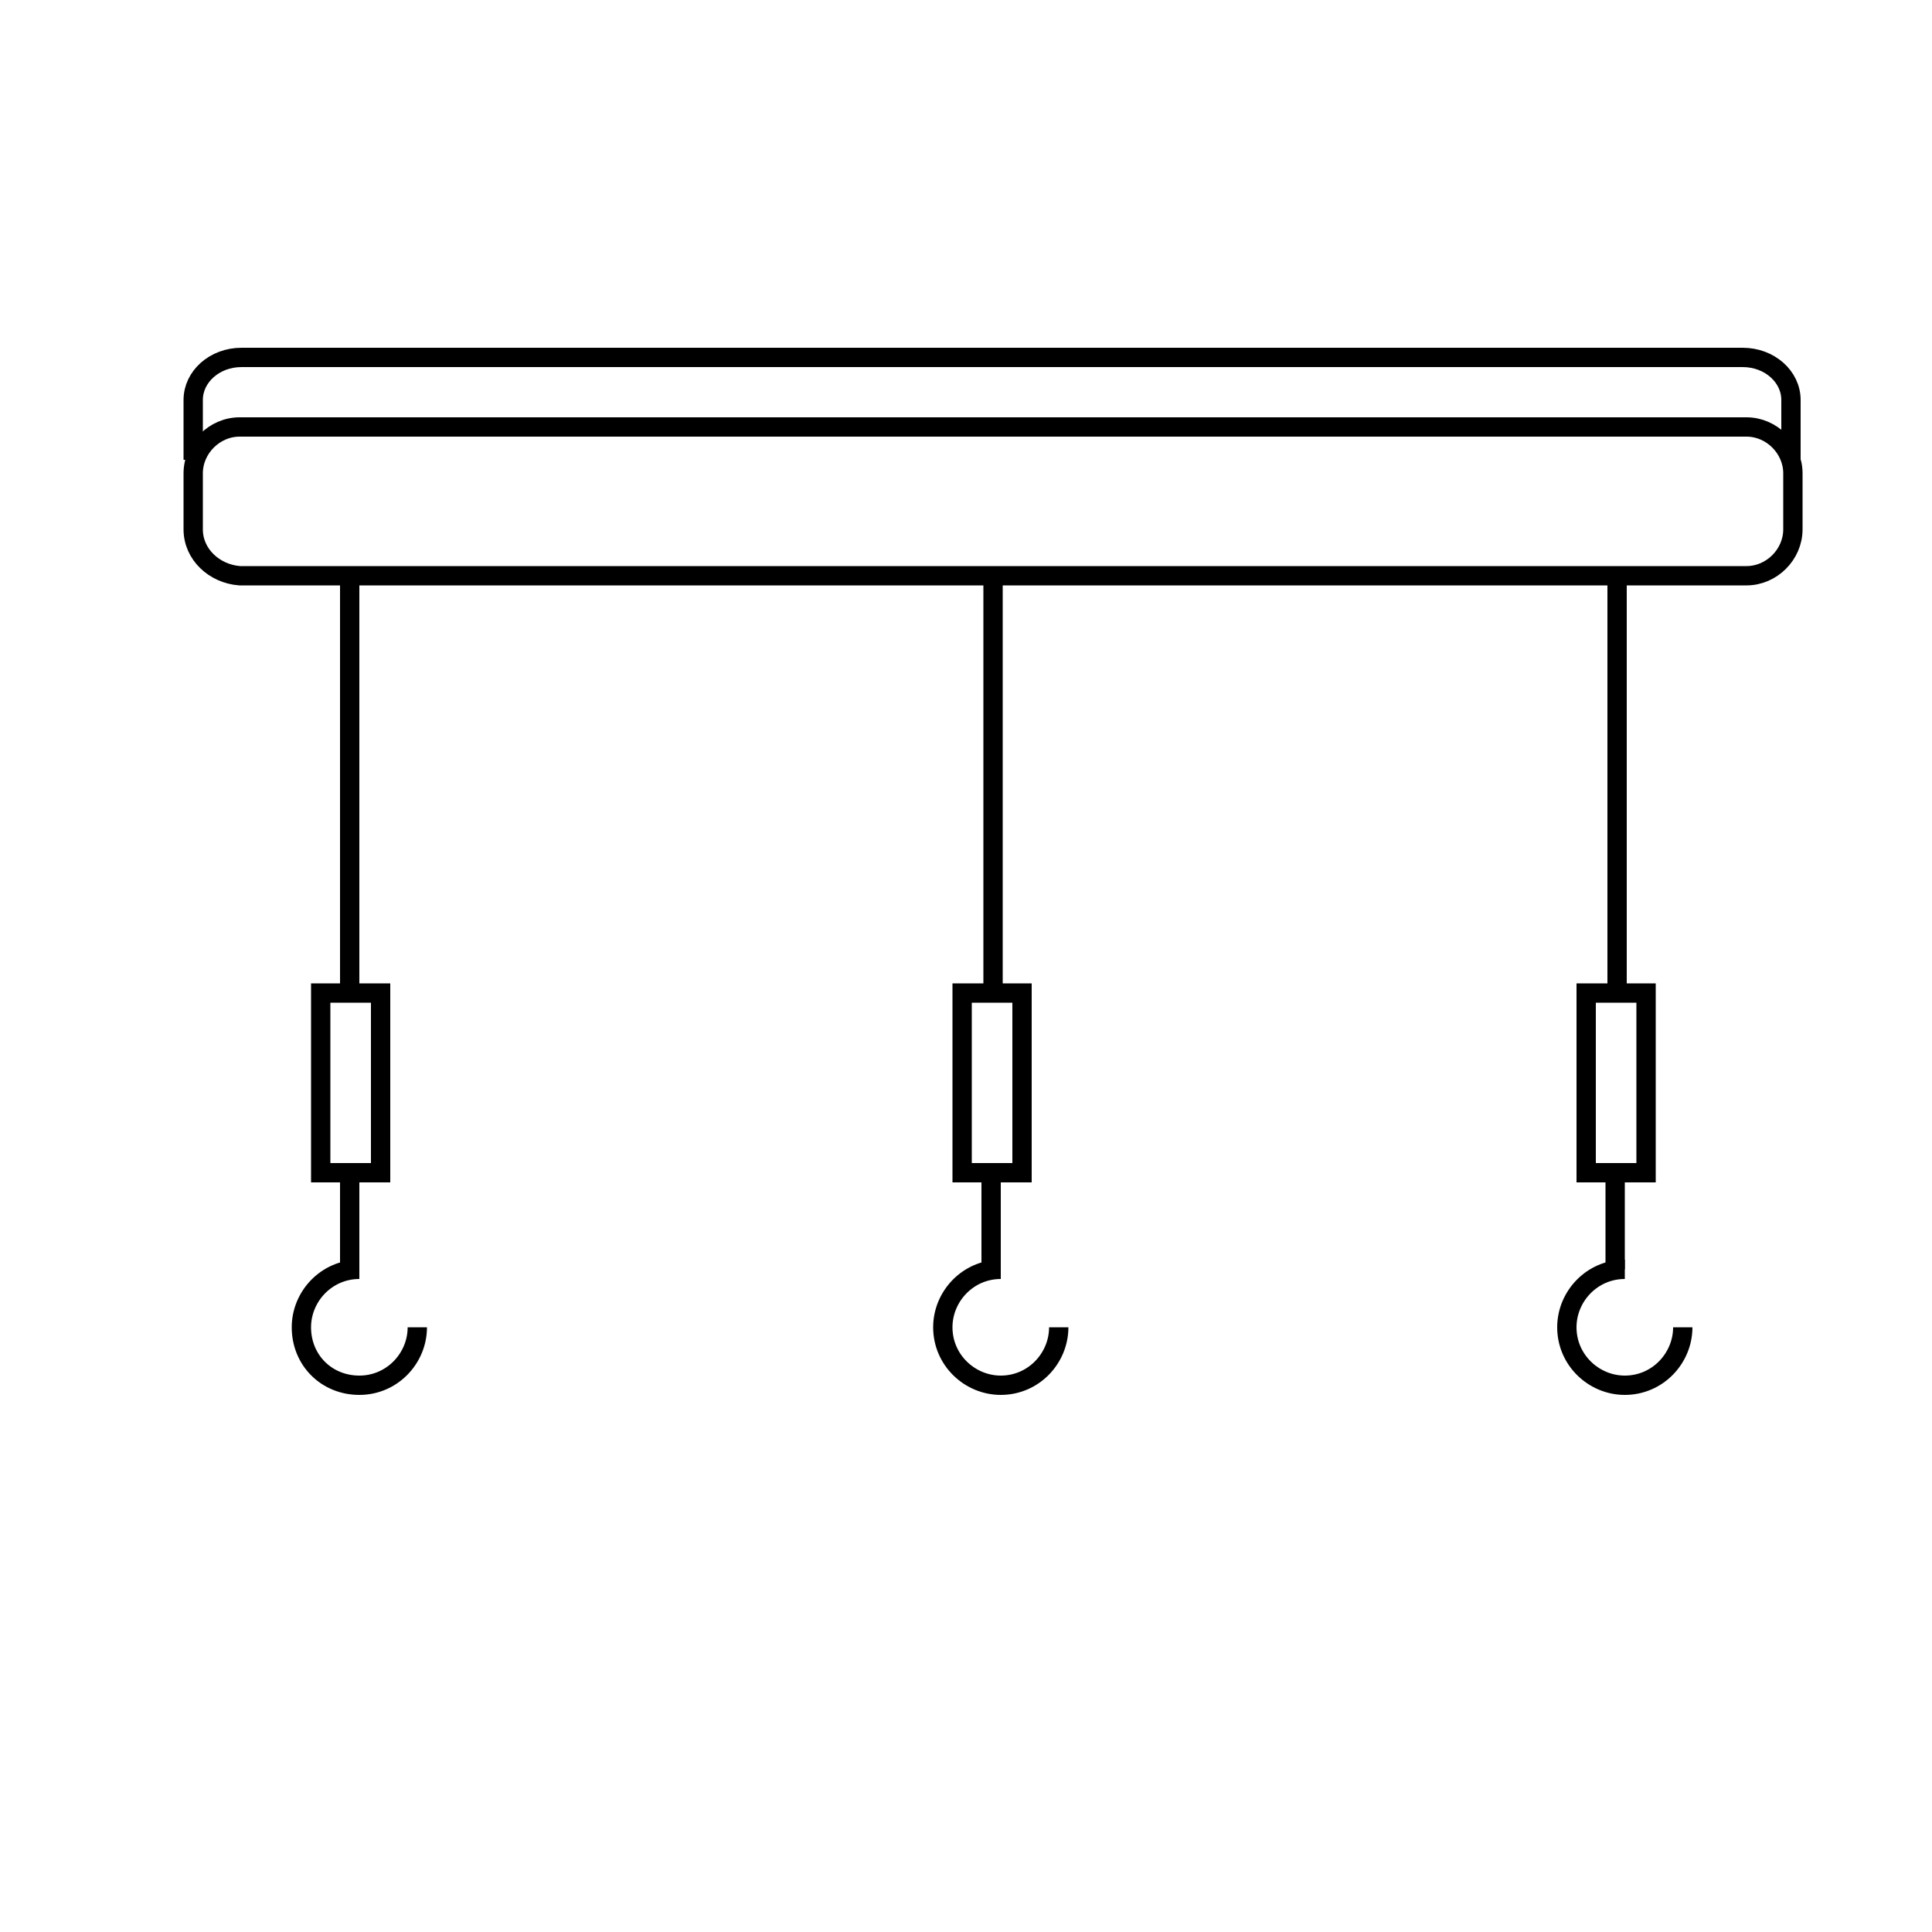
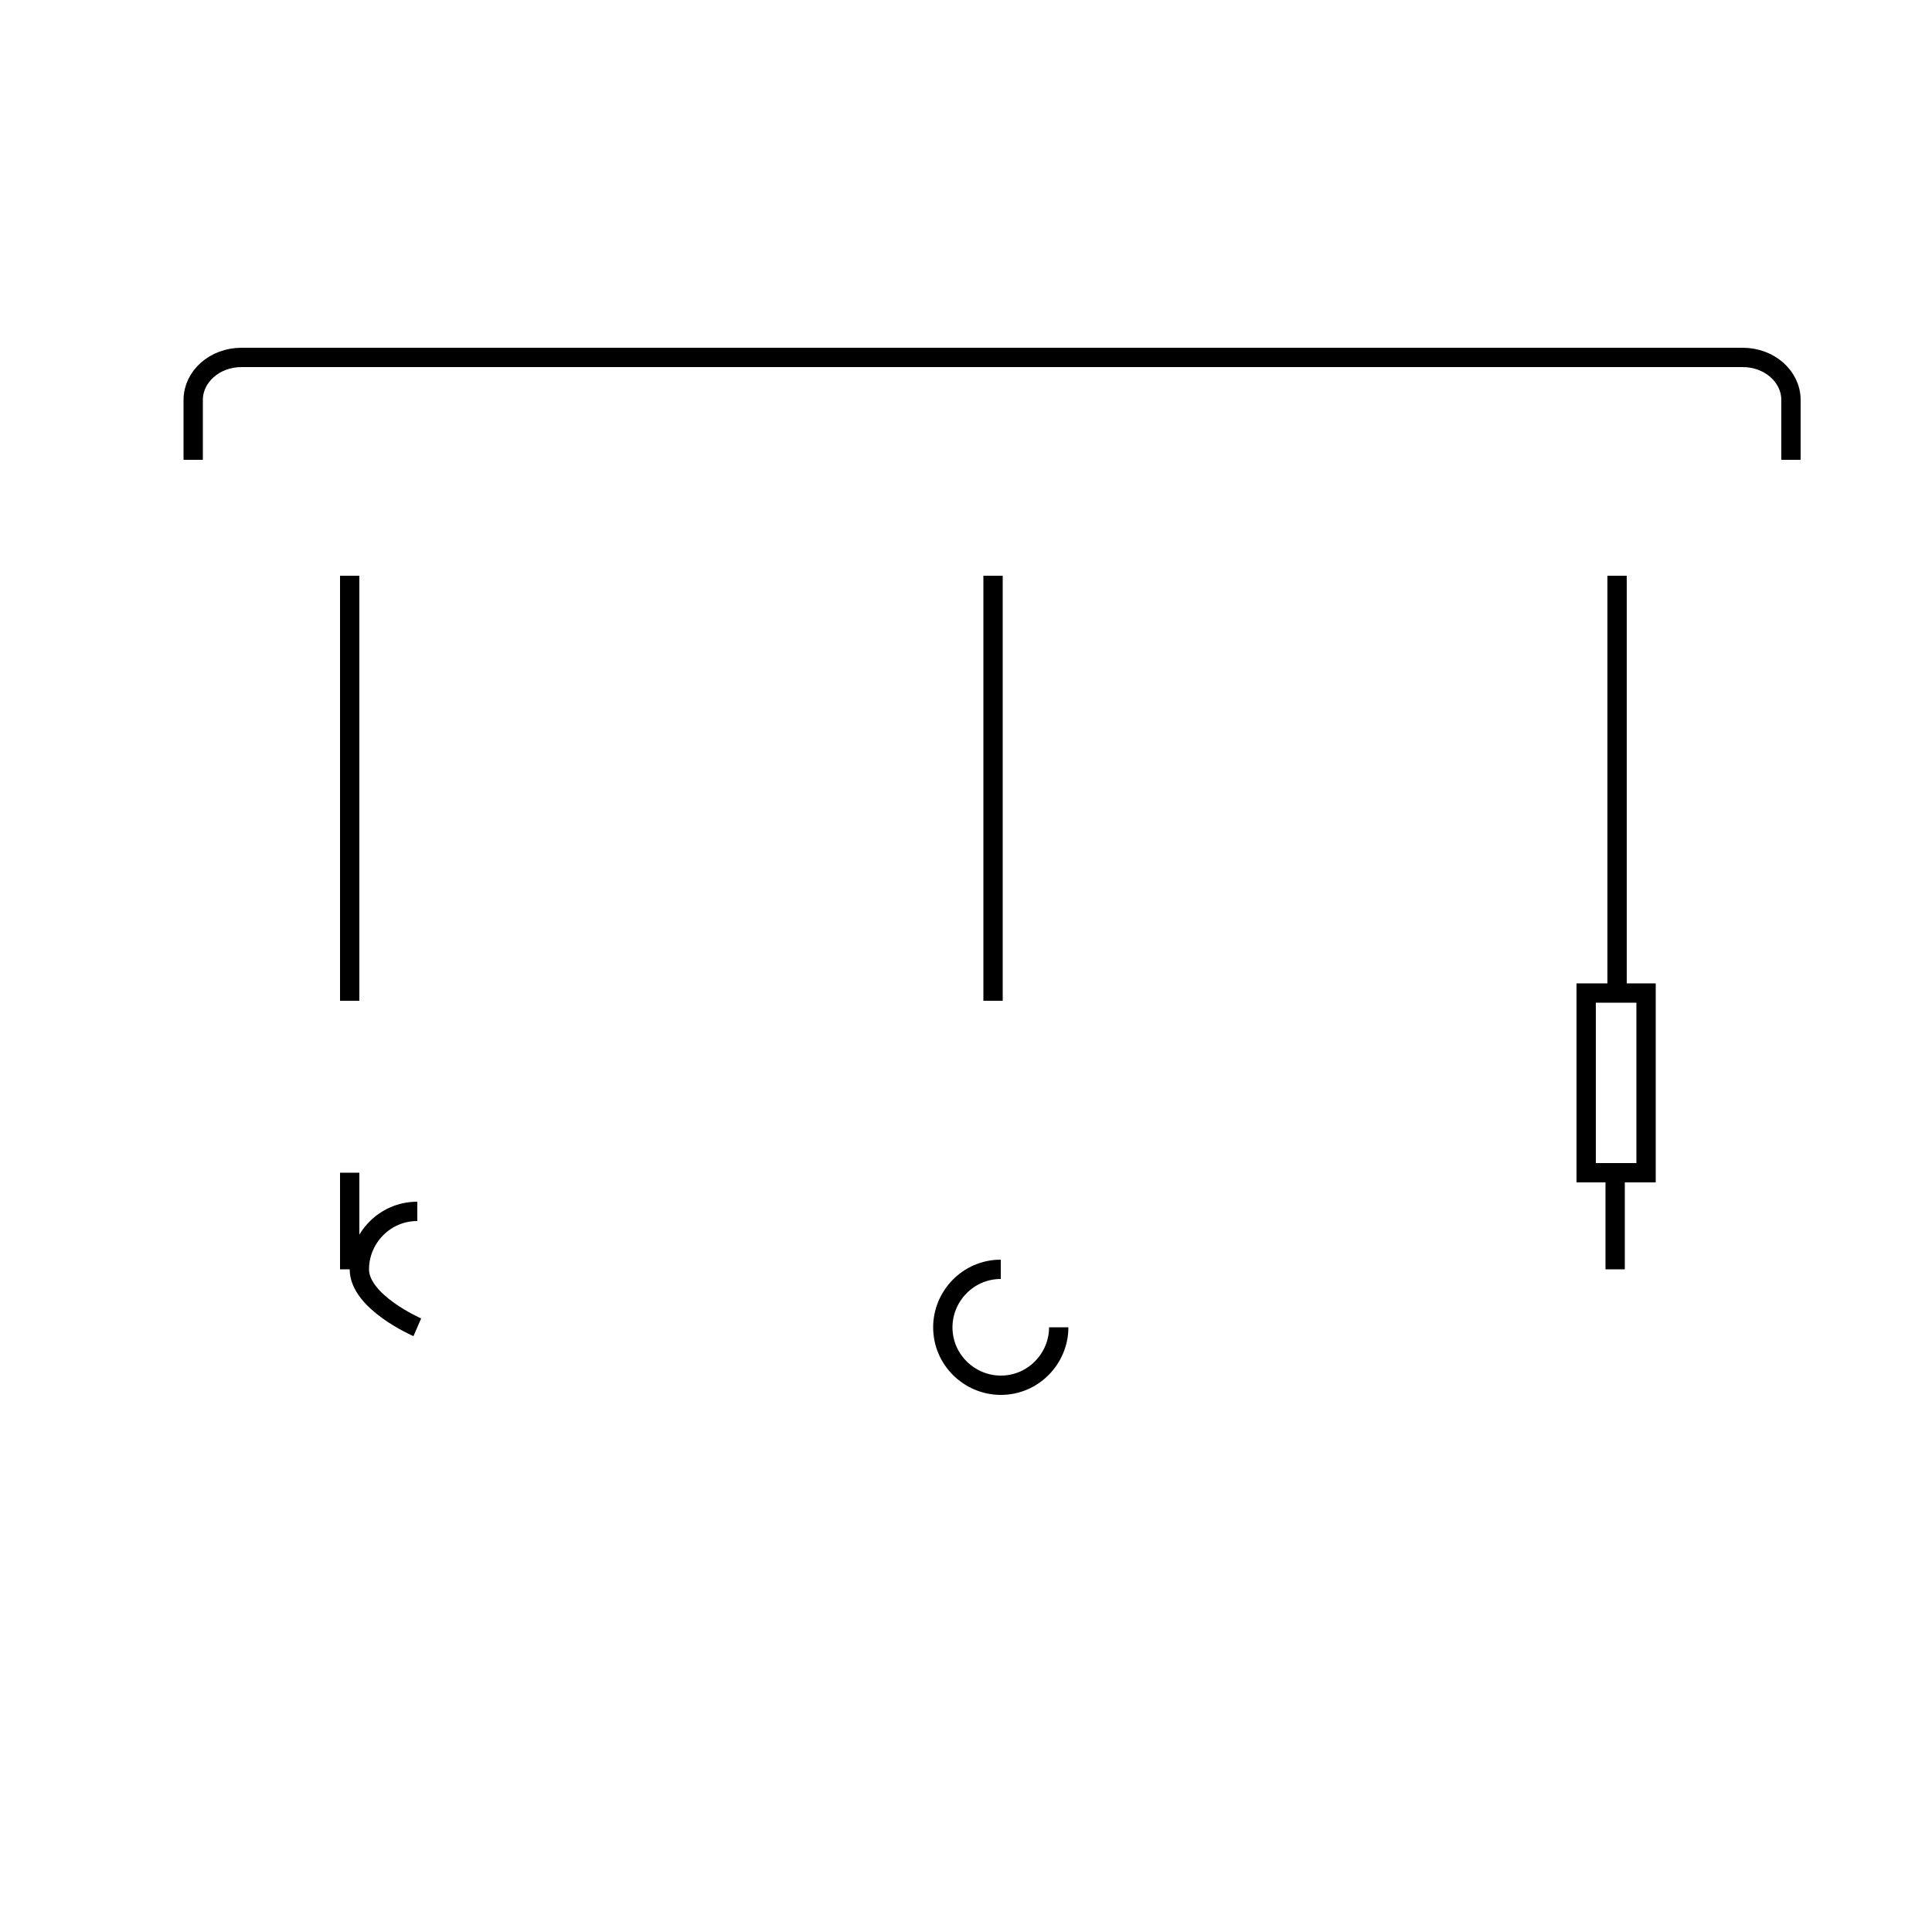
<svg xmlns="http://www.w3.org/2000/svg" id="Calque_1" x="0px" y="0px" viewBox="0 0 100 100" style="enable-background:new 0 0 100 100;" xml:space="preserve">
  <style type="text/css">	.st0{display:none;}	.st1{display:inline;}	.st2{fill:none;stroke:#1D1E1C;stroke-width:0.47;stroke-linecap:round;stroke-linejoin:round;stroke-miterlimit:10;}			.st3{display:inline;fill:none;stroke:#1D1E1C;stroke-width:0.39;stroke-linecap:round;stroke-linejoin:round;stroke-miterlimit:10;}	.st4{display:none;fill:none;stroke:#1D1E1C;stroke-width:0.5;stroke-linecap:round;stroke-linejoin:round;stroke-miterlimit:10;}			.st5{display:inline;fill:none;stroke:#1D1E1C;stroke-width:0.47;stroke-linecap:round;stroke-linejoin:round;stroke-miterlimit:10;}			.st6{display:inline;fill:none;stroke:#1D1E1C;stroke-width:0.465;stroke-linecap:round;stroke-linejoin:round;stroke-miterlimit:10;}	.st7{fill:none;stroke:#1D1E1C;stroke-width:0.457;stroke-linecap:round;stroke-linejoin:round;stroke-miterlimit:10;}	.st8{display:inline;fill:none;stroke:#1D1E1C;stroke-width:0.5;stroke-linecap:round;stroke-linejoin:round;stroke-miterlimit:10;}			.st9{display:inline;fill:none;stroke:#1D1E1C;stroke-width:0.458;stroke-linecap:round;stroke-linejoin:round;stroke-miterlimit:10;}	.st10{fill:none;stroke:#1D1E1C;stroke-width:0.5;stroke-linecap:round;stroke-linejoin:round;stroke-miterlimit:10;}	.st11{fill:none;stroke:#FFFFFF;stroke-width:0.5;stroke-miterlimit:10;}	.st12{display:inline;fill:none;stroke:#FFFFFF;stroke-width:0.5;stroke-miterlimit:10;}	.st13{display:inline;fill:none;stroke:#FFFFFF;stroke-width:0.344;stroke-miterlimit:10;}	.st14{display:inline;fill:none;stroke:#FFFFFF;stroke-width:0.312;stroke-miterlimit:10;}	.st15{display:inline;fill:#FFFFFF;}	.st16{fill-rule:evenodd;clip-rule:evenodd;fill:none;stroke:#FFFFFF;stroke-width:0.5;stroke-miterlimit:10;}	.st17{display:none;fill:none;stroke:#FFFFFF;stroke-width:0.5;stroke-miterlimit:10;}	.st18{fill:none;stroke:#1D1D1B;stroke-miterlimit:10;}	.st19{fill:none;stroke:#1D1D1B;stroke-width:1.013;stroke-miterlimit:10;}	.st20{fill:none;stroke:#FFFFFF;stroke-miterlimit:10;}	.st21{fill:#FFFFFF;}	.st22{fill:none;stroke:#FFFFFF;stroke-width:0.936;stroke-miterlimit:10;}	.st23{fill:none;stroke:#000000;stroke-miterlimit:10;}	.st24{fill:none;stroke:#000000;stroke-linejoin:round;stroke-miterlimit:10;}	.st25{fill-rule:evenodd;clip-rule:evenodd;}</style>
  <g>
-     <path class="st23" d="M10,27.4v-2.9c0-1.3,1.1-2.4,2.4-2.4h78c1.3,0,2.4,1.1,2.4,2.4v2.9c0,1.3-1.1,2.4-2.4,2.4h-78  C11.1,29.7,10,28.7,10,27.4z" />
-   </g>
+     </g>
  <g>
    <path class="st23" d="M10,23.8v-3.1c0-1.2,1.1-2.2,2.5-2.2h77.7c1.4,0,2.5,1,2.5,2.2v3.1" />
  </g>
  <line class="st23" x1="18.1" y1="29.8" x2="18.1" y2="51.8" />
  <line class="st23" x1="18.1" y1="60.7" x2="18.1" y2="65.7" />
  <line class="st23" x1="51.4" y1="29.8" x2="51.4" y2="51.8" />
  <line class="st23" x1="83.7" y1="29.8" x2="83.7" y2="51.8" />
-   <rect x="16.6" y="51.4" class="st23" width="3.1" height="9.3" />
-   <path class="st23" d="M21.6,68.7c0,1.6-1.3,3-3,3s-3-1.3-3-3c0-1.6,1.3-3,3-3" />
-   <line class="st23" x1="51.3" y1="60.7" x2="51.3" y2="65.7" />
-   <rect x="49.8" y="51.4" class="st23" width="3.1" height="9.3" />
+   <path class="st23" d="M21.6,68.7s-3-1.3-3-3c0-1.6,1.3-3,3-3" />
  <path class="st23" d="M54.8,68.7c0,1.6-1.3,3-3,3c-1.6,0-3-1.3-3-3c0-1.6,1.3-3,3-3" />
  <line class="st23" x1="83.6" y1="60.7" x2="83.6" y2="65.7" />
  <rect x="82.1" y="51.4" class="st23" width="3.1" height="9.3" />
-   <path class="st23" d="M87.1,68.7c0,1.6-1.3,3-3,3c-1.6,0-3-1.3-3-3c0-1.6,1.3-3,3-3" />
</svg>